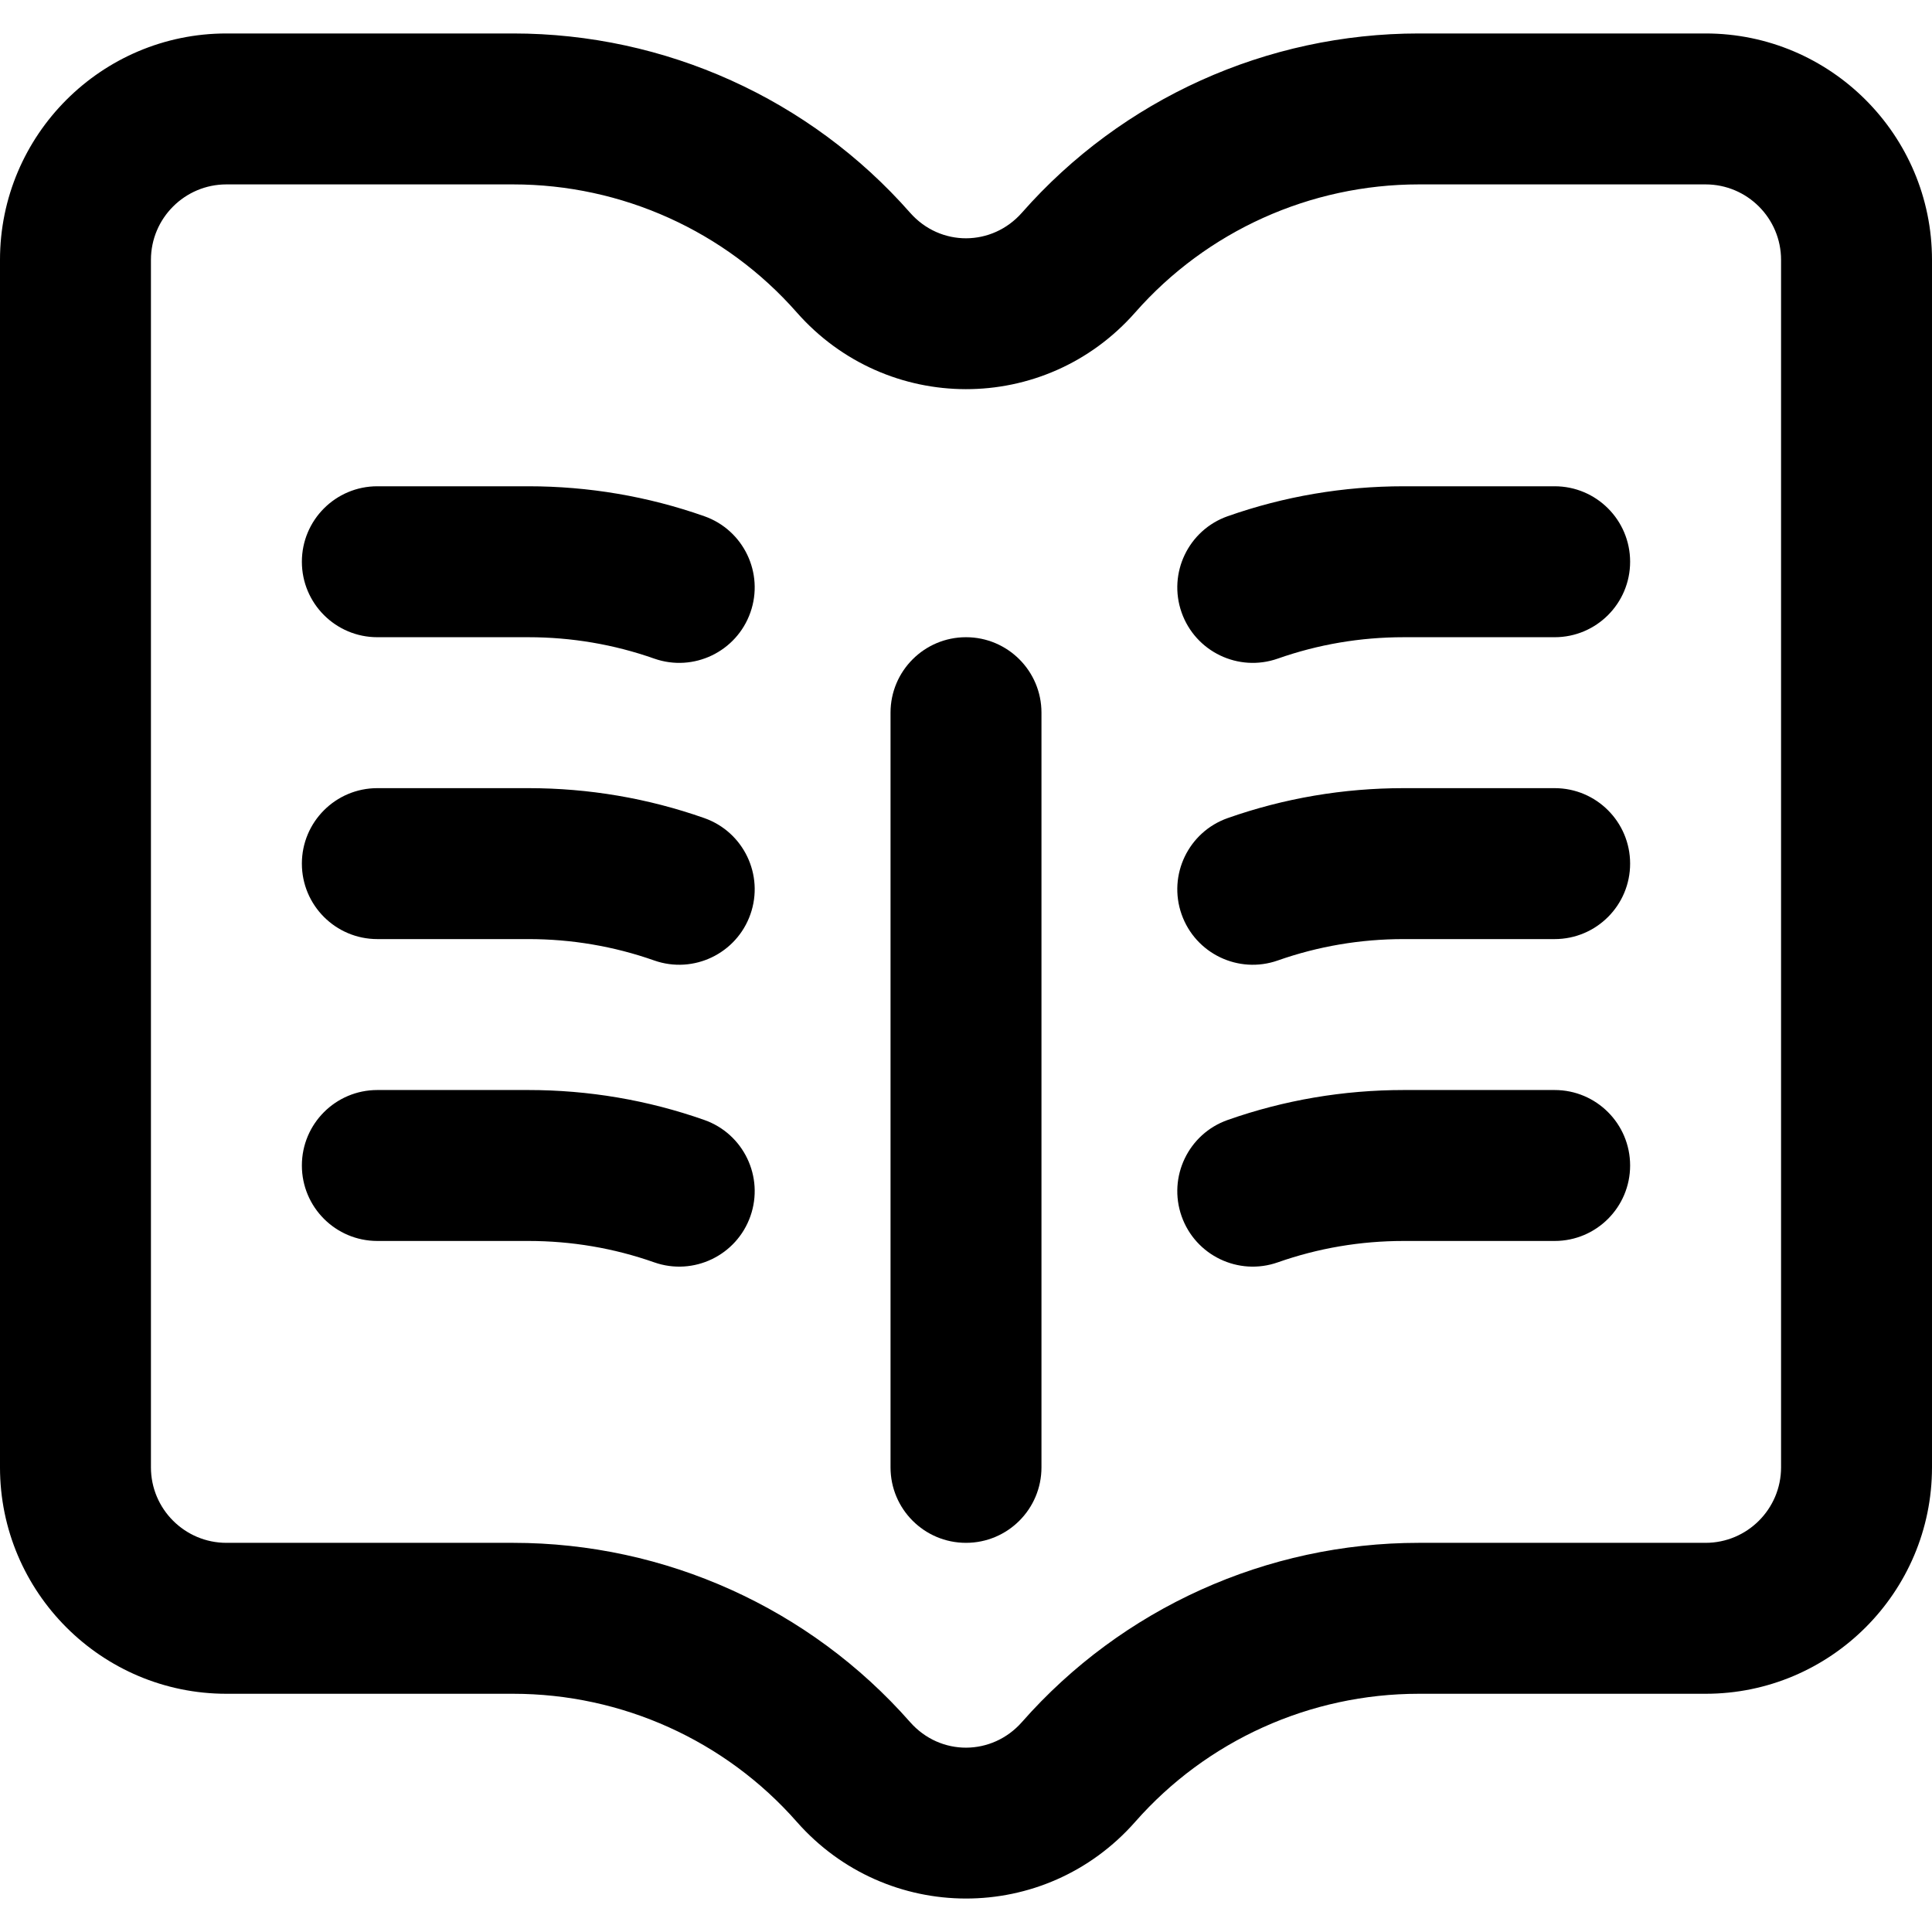
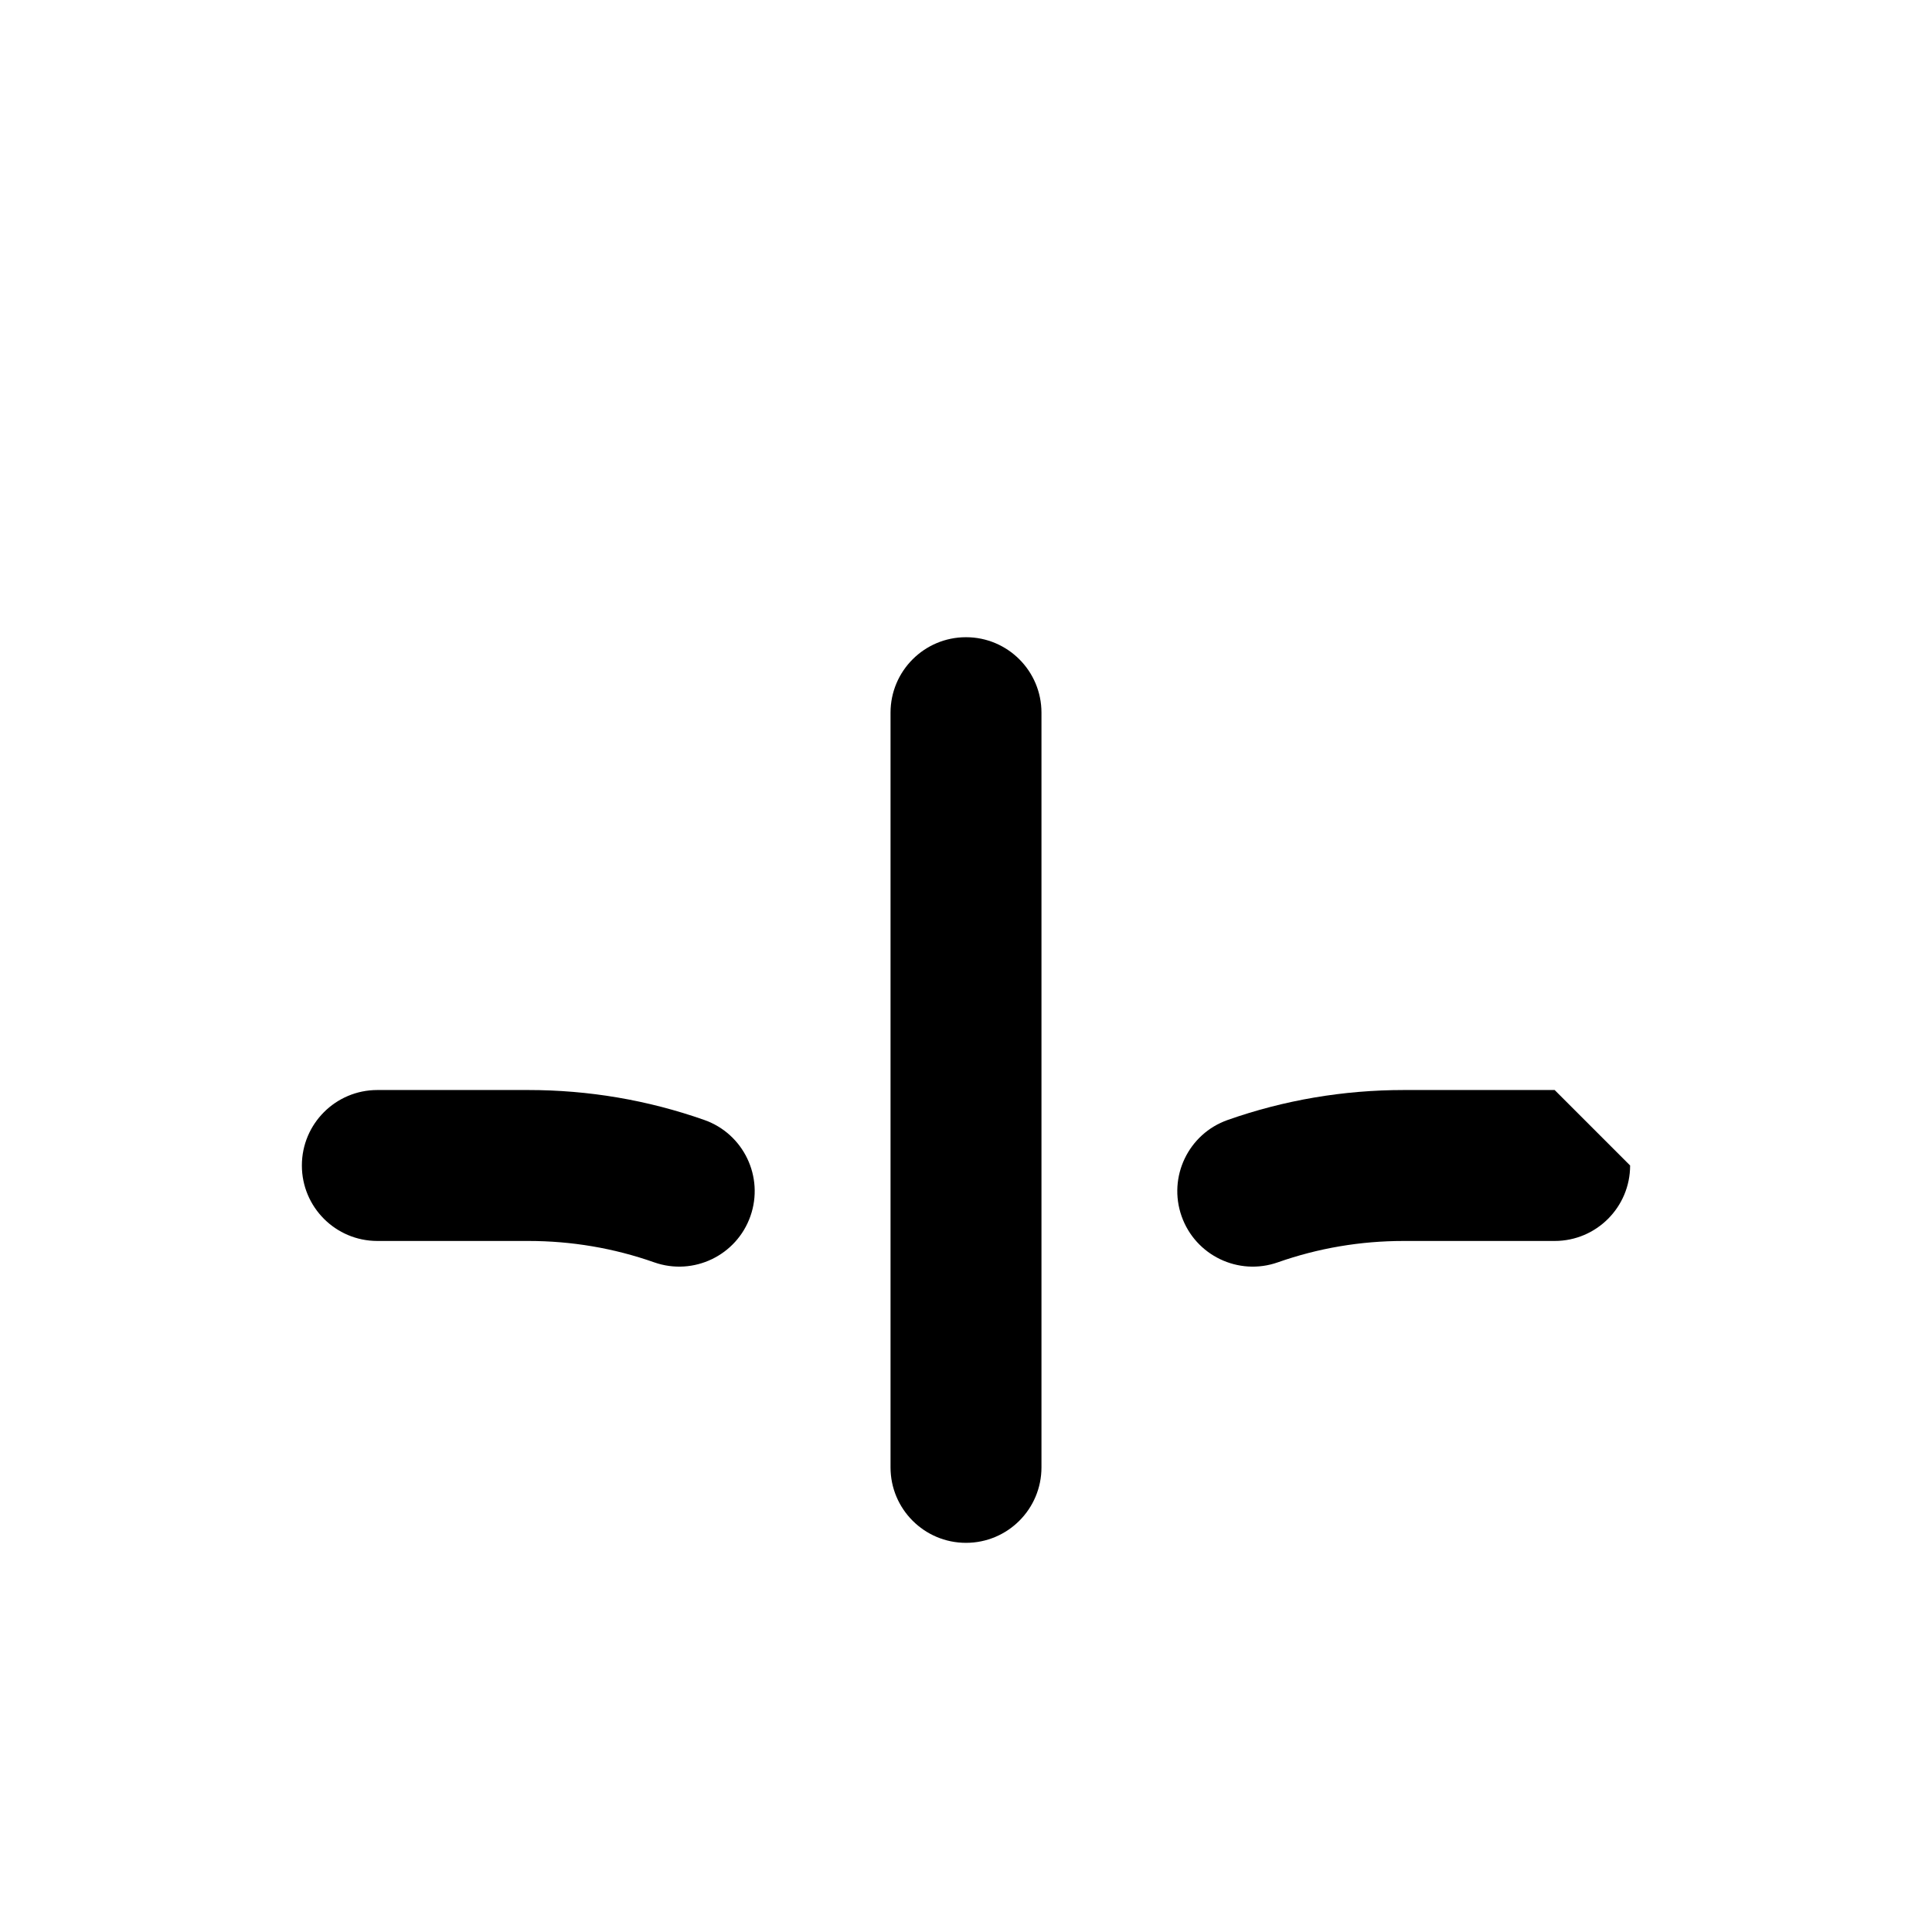
<svg xmlns="http://www.w3.org/2000/svg" id="Capa_1" enable-background="new 0 0 512 512" height="512" viewBox="0 0 512 512" width="512">
  <g>
    <path d="m276 388.868v-200c0-11.046-8.954-20-20-20s-20 8.954-20 20v200c0 11.046 8.954 20 20 20s20-8.954 20-20z" />
-     <path d="m452 8.868h-76c-40.281 0-78.613 17.308-105.167 47.486-7.91 8.988-21.632 9.132-29.667 0-26.553-30.178-64.885-47.486-105.166-47.486h-76c-33.084 0-60 26.916-60 60v320c0 33.084 26.916 60 60 60h76c28.789 0 56.175 12.359 75.137 33.91 23.803 27.051 65.767 27.228 89.726 0 18.962-21.55 46.349-33.91 75.137-33.91h76c33.084 0 60-26.916 60-60v-320c0-33.084-26.916-60-60-60zm20 380c0 11.028-8.972 20-20 20h-76c-40.281 0-78.613 17.308-105.167 47.486-7.91 8.99-21.632 9.131-29.666 0-26.554-30.178-64.886-47.486-105.167-47.486h-76c-11.028 0-20-8.972-20-20v-320c0-11.028 8.972-20 20-20h76c28.789 0 56.175 12.36 75.137 33.91 23.799 27.047 65.763 27.233 89.726 0 18.962-21.55 46.348-33.91 75.137-33.91h76c11.028 0 20 8.972 20 20z" />
-     <path d="m412 128.868h-40c-16 0-31.693 2.669-46.643 7.933-10.418 3.668-15.891 15.088-12.222 25.507 3.659 10.393 15.062 15.9 25.507 12.222 10.67-3.757 21.893-5.662 33.357-5.662h40c11.046 0 20-8.954 20-20s-8.953-20-19.999-20z" />
-     <path d="m186.643 136.8c-14.949-5.264-30.642-7.933-46.643-7.933h-40c-11.046 0-20 8.954-20 20s8.954 20 20 20h40c11.464 0 22.687 1.905 33.357 5.662 10.456 3.682 21.852-1.841 25.507-12.222 3.669-10.418-1.803-21.838-12.221-25.507z" />
-     <path d="m412 208.868h-40c-16 0-31.693 2.669-46.643 7.933-10.418 3.668-15.891 15.088-12.222 25.507 3.659 10.393 15.062 15.9 25.507 12.222 10.67-3.757 21.893-5.662 33.357-5.662h40c11.046 0 20-8.954 20-20s-8.953-20-19.999-20z" />
-     <path d="m186.643 216.8c-14.949-5.264-30.642-7.933-46.643-7.933h-40c-11.046 0-20 8.954-20 20s8.954 20 20 20h40c11.464 0 22.687 1.905 33.357 5.662 10.456 3.682 21.852-1.841 25.507-12.222 3.669-10.418-1.803-21.838-12.221-25.507z" />
-     <path d="m412 288.868h-40c-16 0-31.693 2.669-46.643 7.933-10.418 3.668-15.891 15.088-12.222 25.507 3.659 10.393 15.062 15.9 25.507 12.222 10.67-3.757 21.893-5.662 33.357-5.662h40c11.046 0 20-8.954 20-20s-8.953-20-19.999-20z" />
+     <path d="m412 288.868h-40c-16 0-31.693 2.669-46.643 7.933-10.418 3.668-15.891 15.088-12.222 25.507 3.659 10.393 15.062 15.9 25.507 12.222 10.67-3.757 21.893-5.662 33.357-5.662h40c11.046 0 20-8.954 20-20z" />
    <path d="m186.643 296.8c-14.949-5.264-30.642-7.933-46.643-7.933h-40c-11.046 0-20 8.954-20 20s8.954 20 20 20h40c11.464 0 22.687 1.905 33.357 5.662 10.456 3.682 21.852-1.841 25.507-12.222 3.669-10.418-1.803-21.838-12.221-25.507z" />
  </g>
</svg>